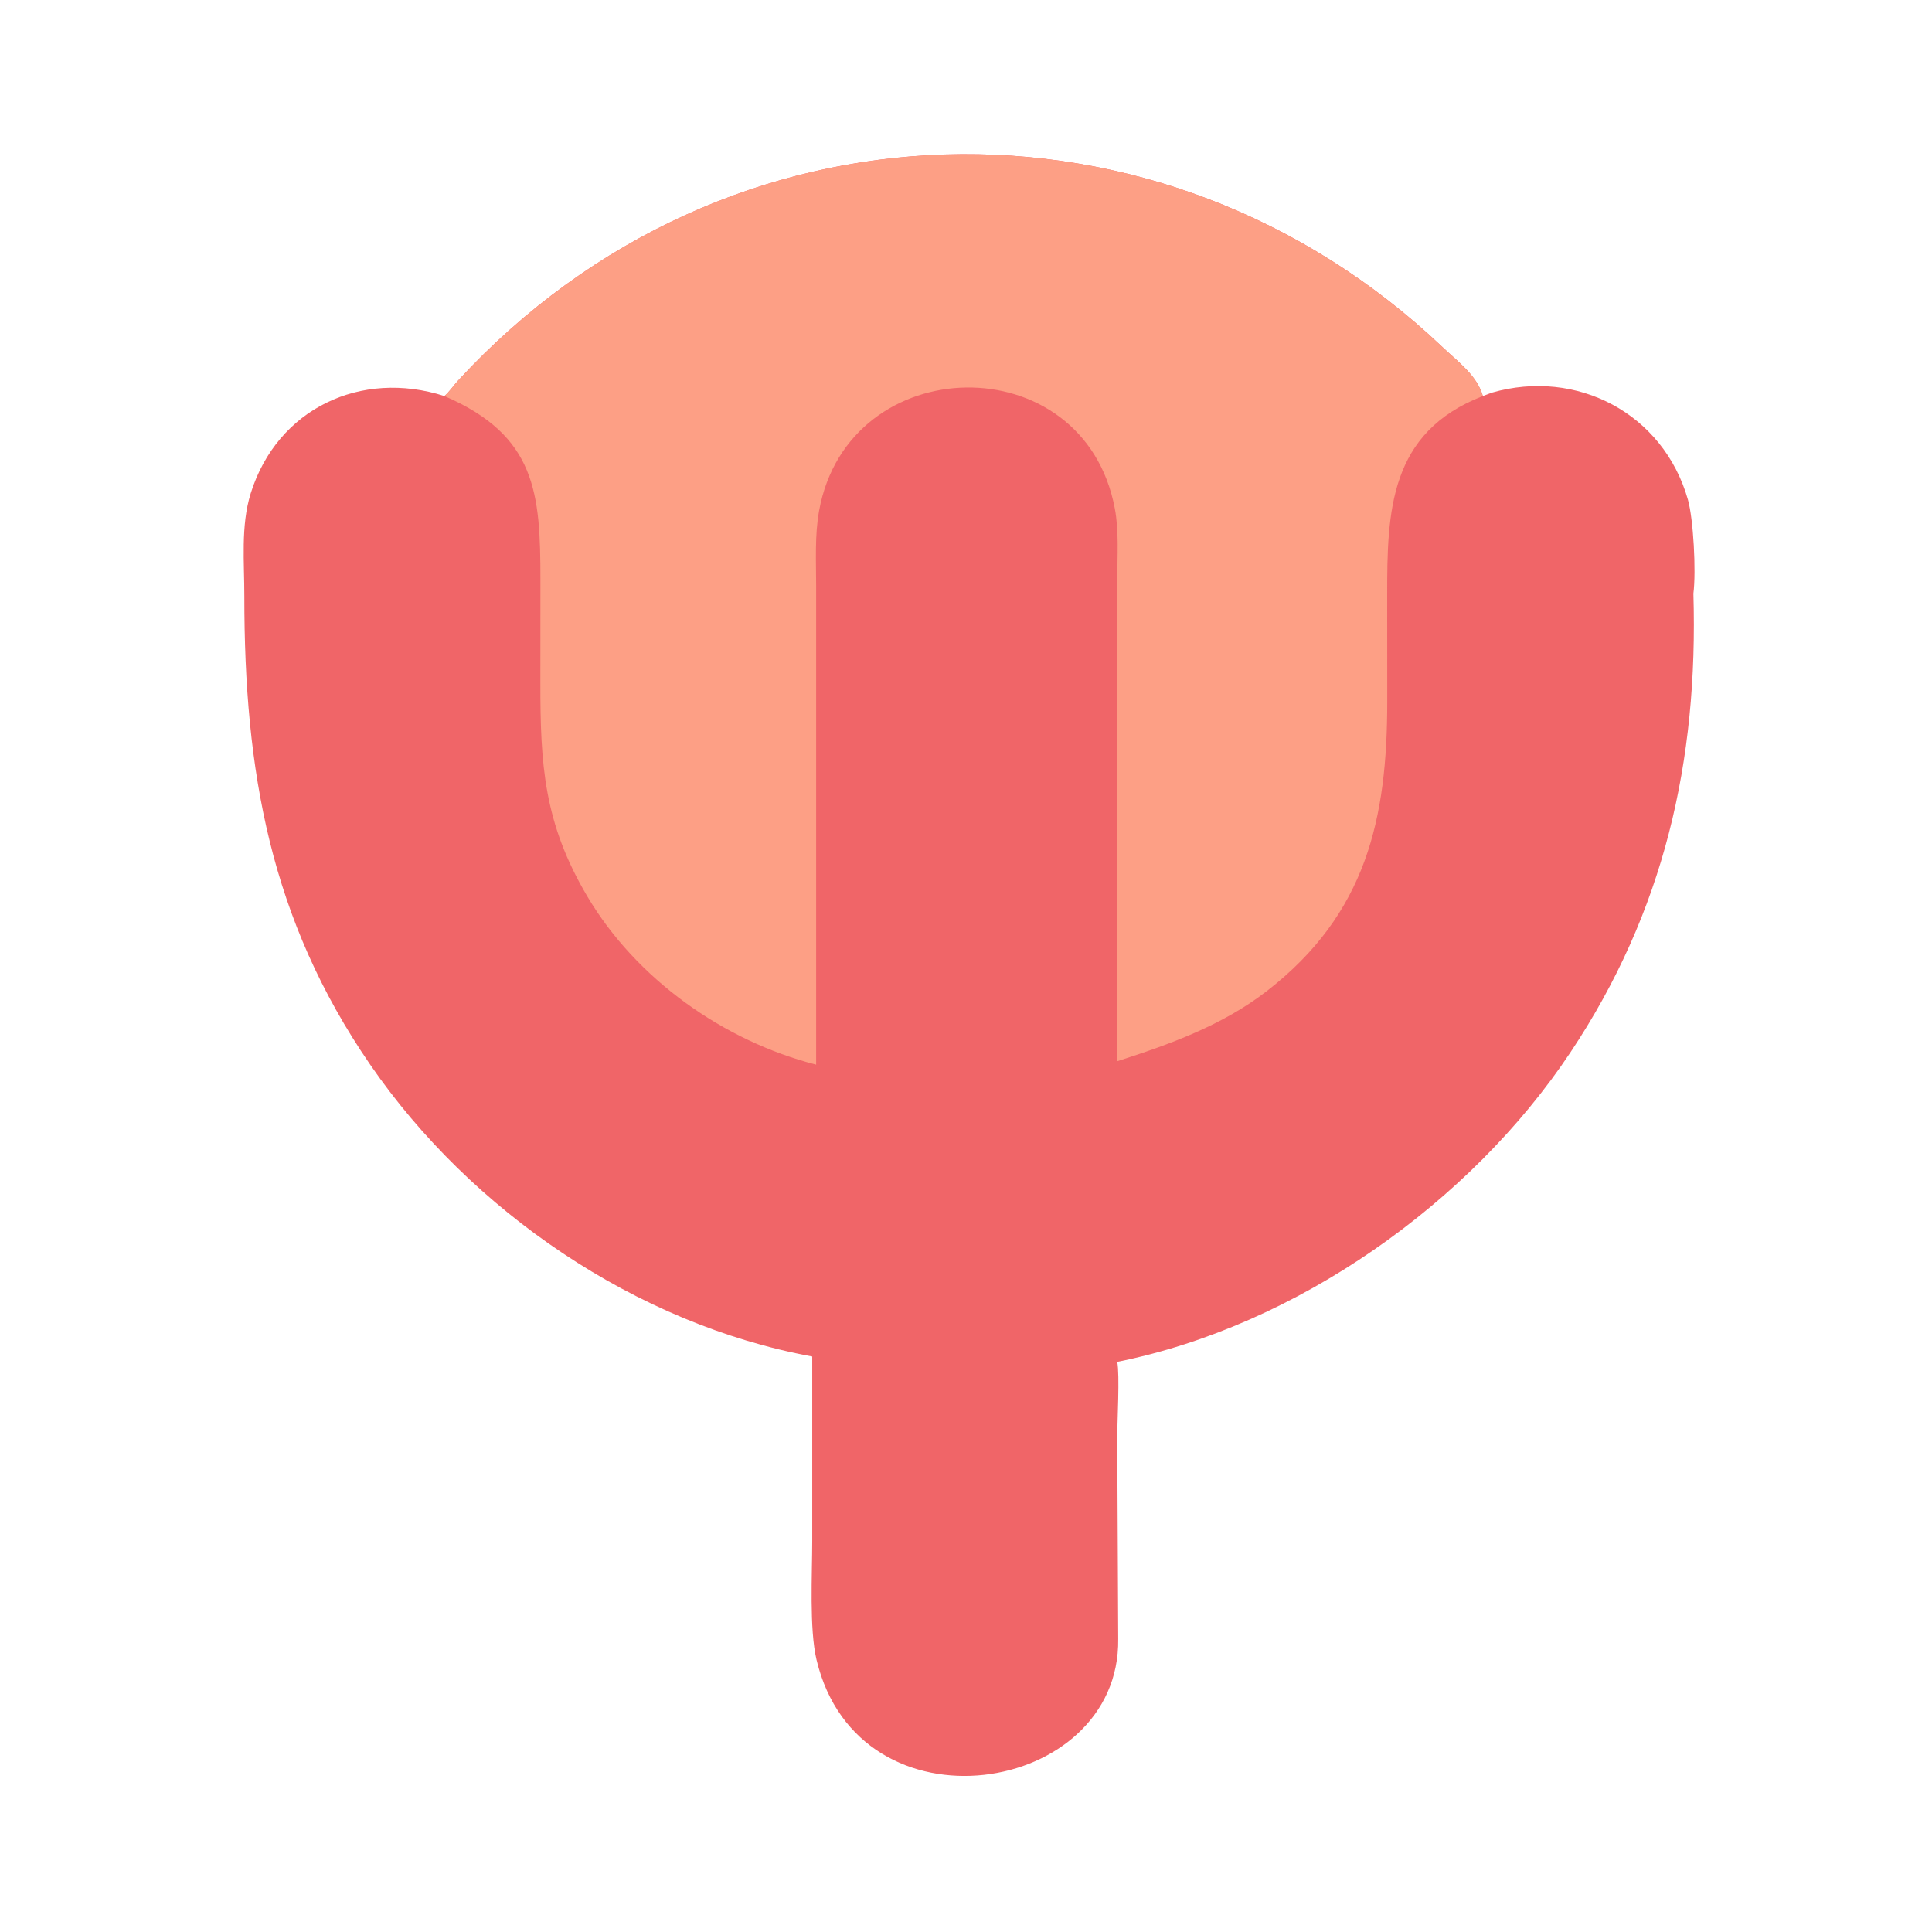
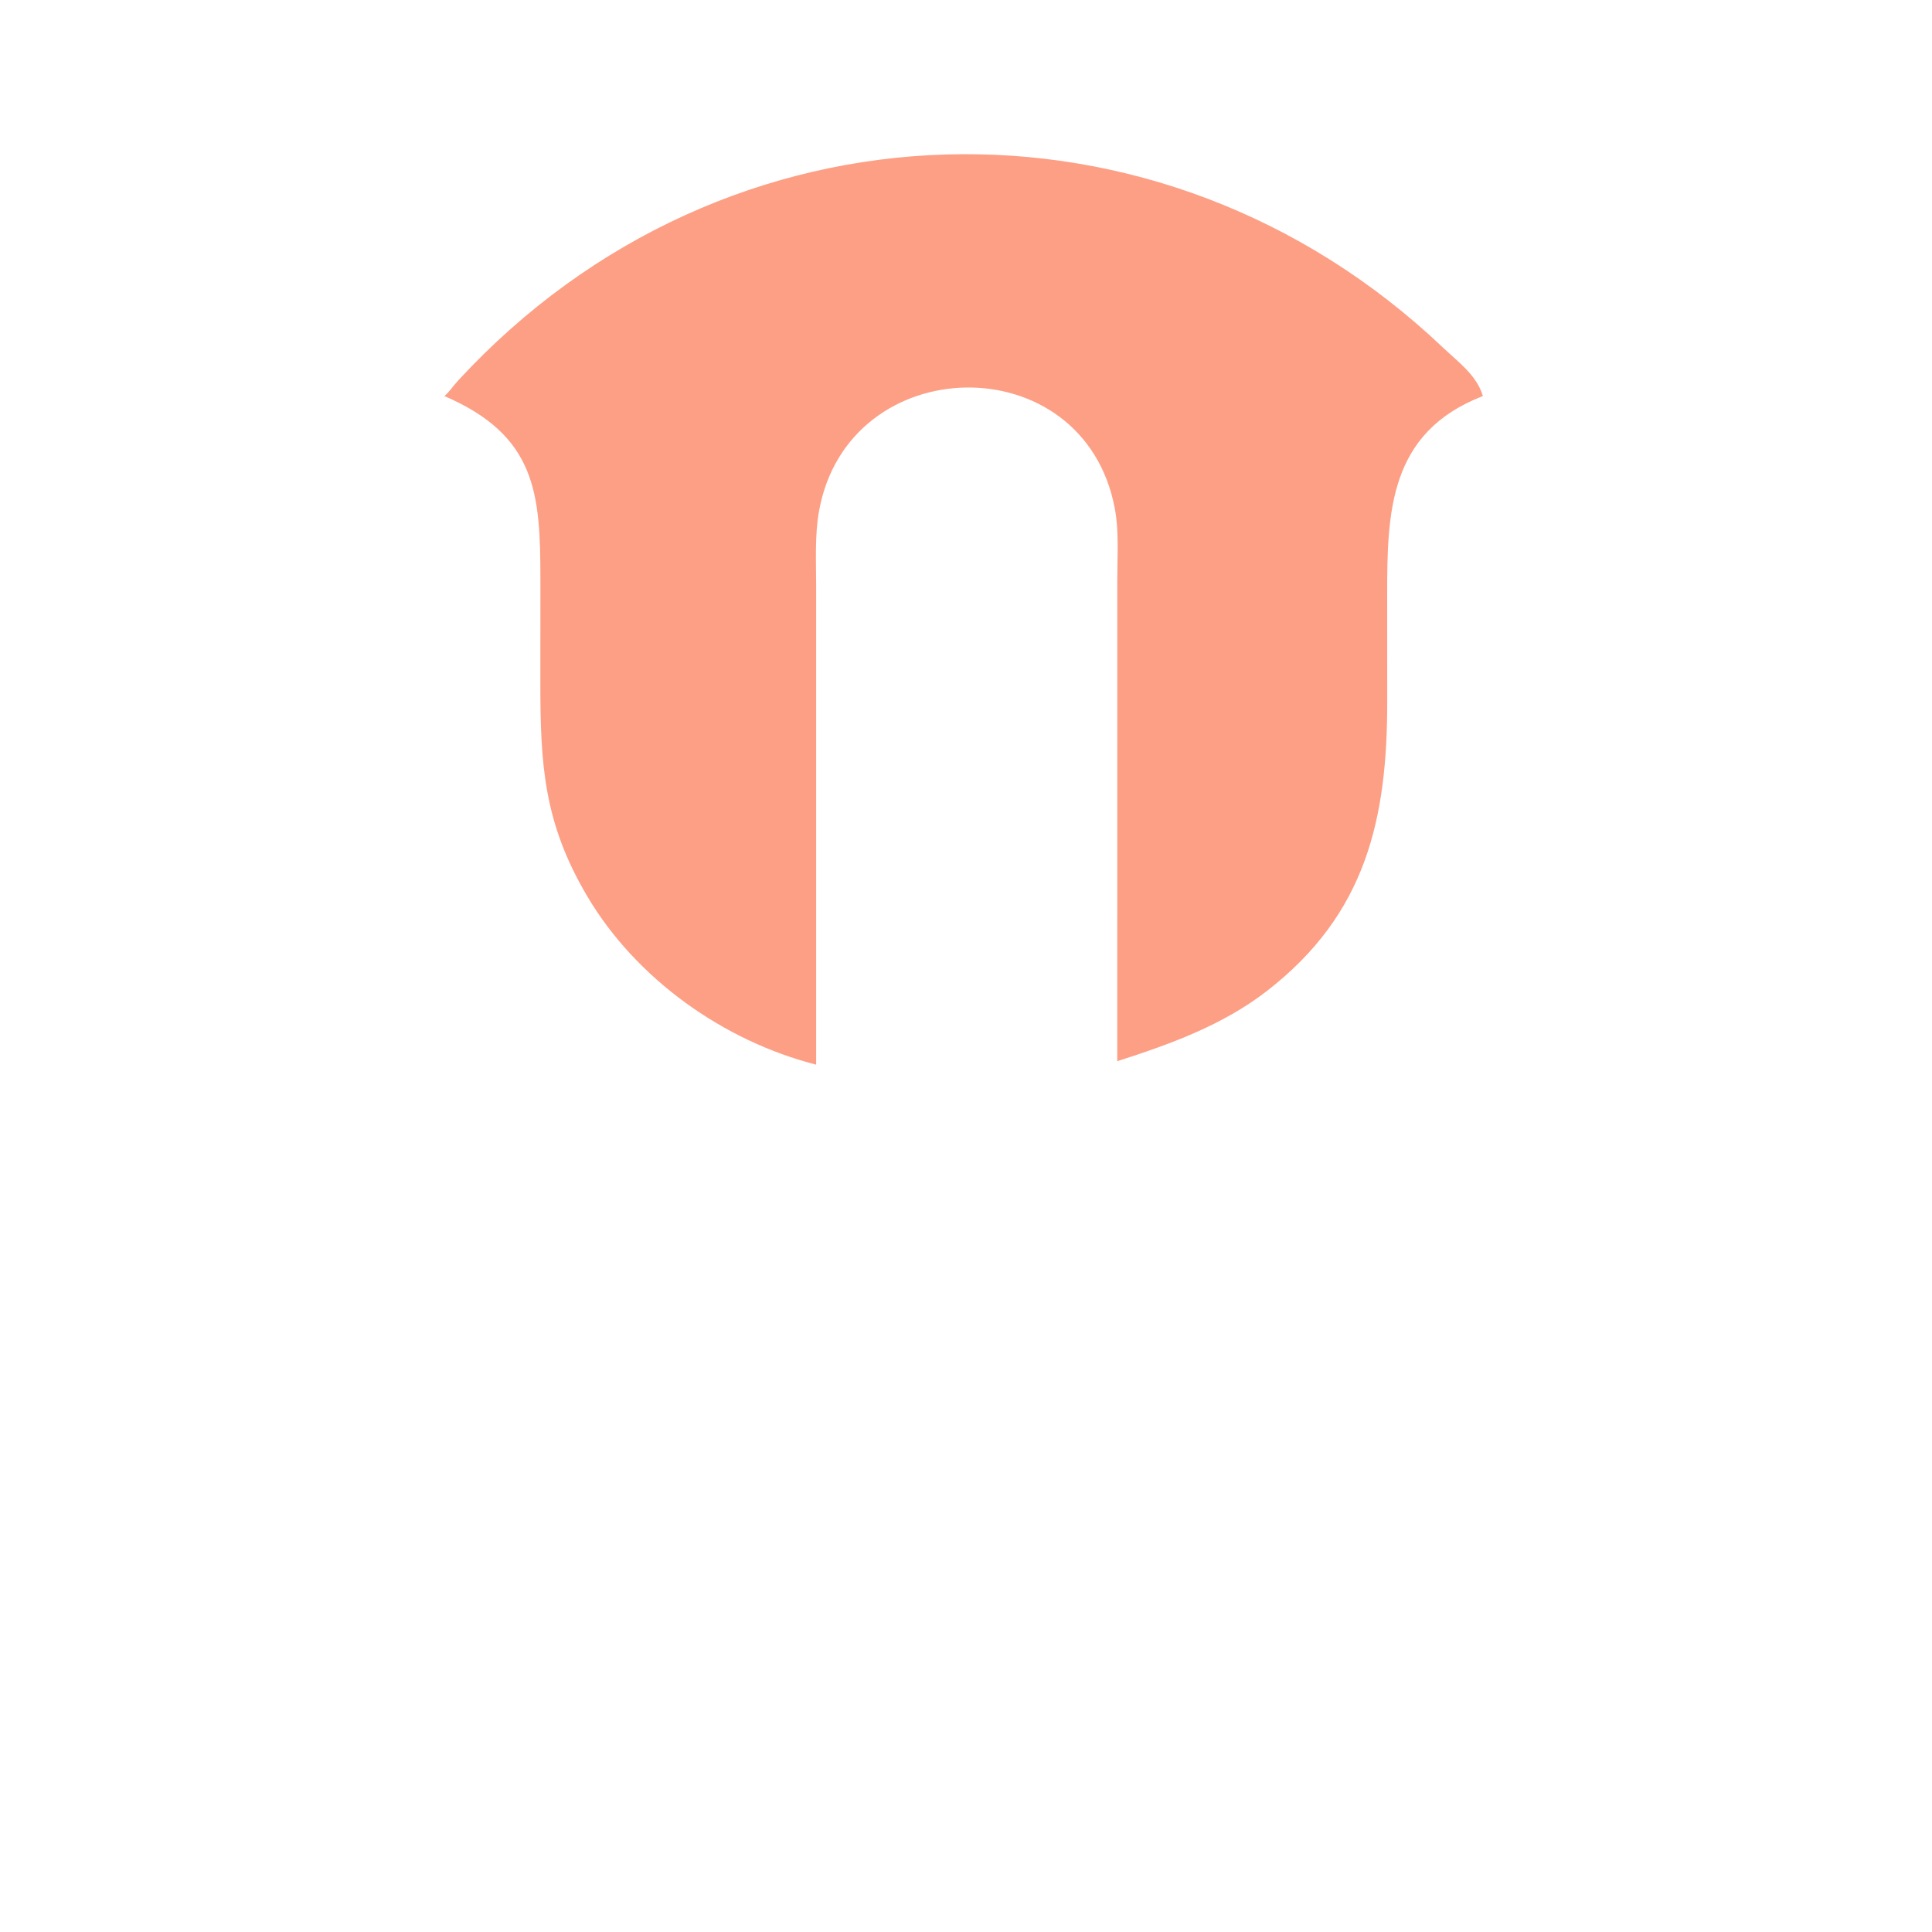
<svg xmlns="http://www.w3.org/2000/svg" width="32" height="32" viewBox="0 0 32 32" fill="none">
-   <path d="M7.361 6.56C7.44 6.494 7.516 6.38 7.589 6.302C12.026 1.488 19.225 1.318 23.895 5.752C24.145 5.99 24.462 6.215 24.561 6.56L24.709 6.504C26.116 6.099 27.55 6.847 27.957 8.275C28.048 8.595 28.095 9.461 28.048 9.831C28.13 12.608 27.563 15.101 26.011 17.431C24.351 19.925 21.475 21.961 18.505 22.557C18.548 22.77 18.505 23.547 18.505 23.805L18.521 27.146C18.557 29.744 14.225 30.436 13.524 27.49C13.403 26.981 13.453 26.07 13.453 25.52L13.453 22.468C10.539 21.933 7.8 20.059 6.133 17.636C4.476 15.226 4.046 12.773 4.047 9.877C4.048 9.318 3.985 8.711 4.152 8.173C4.592 6.766 5.98 6.117 7.361 6.56Z" fill="#F06568" />
  <path d="M7.361 6.56C7.44 6.494 7.516 6.38 7.589 6.302C12.026 1.488 19.225 1.318 23.895 5.752C24.145 5.99 24.462 6.215 24.561 6.56C23.009 7.161 22.975 8.474 22.976 9.854L22.977 11.62C22.977 13.55 22.639 15.134 20.98 16.417C20.247 16.983 19.377 17.297 18.505 17.577L18.506 9.577C18.506 9.201 18.535 8.793 18.465 8.423C17.953 5.705 14.054 5.784 13.567 8.458C13.493 8.864 13.518 9.297 13.518 9.709L13.518 17.634C11.981 17.241 10.538 16.214 9.729 14.849C9.008 13.632 8.949 12.67 8.95 11.301L8.951 9.602C8.951 8.167 8.882 7.217 7.361 6.56Z" fill="#FD9F85" />
</svg>